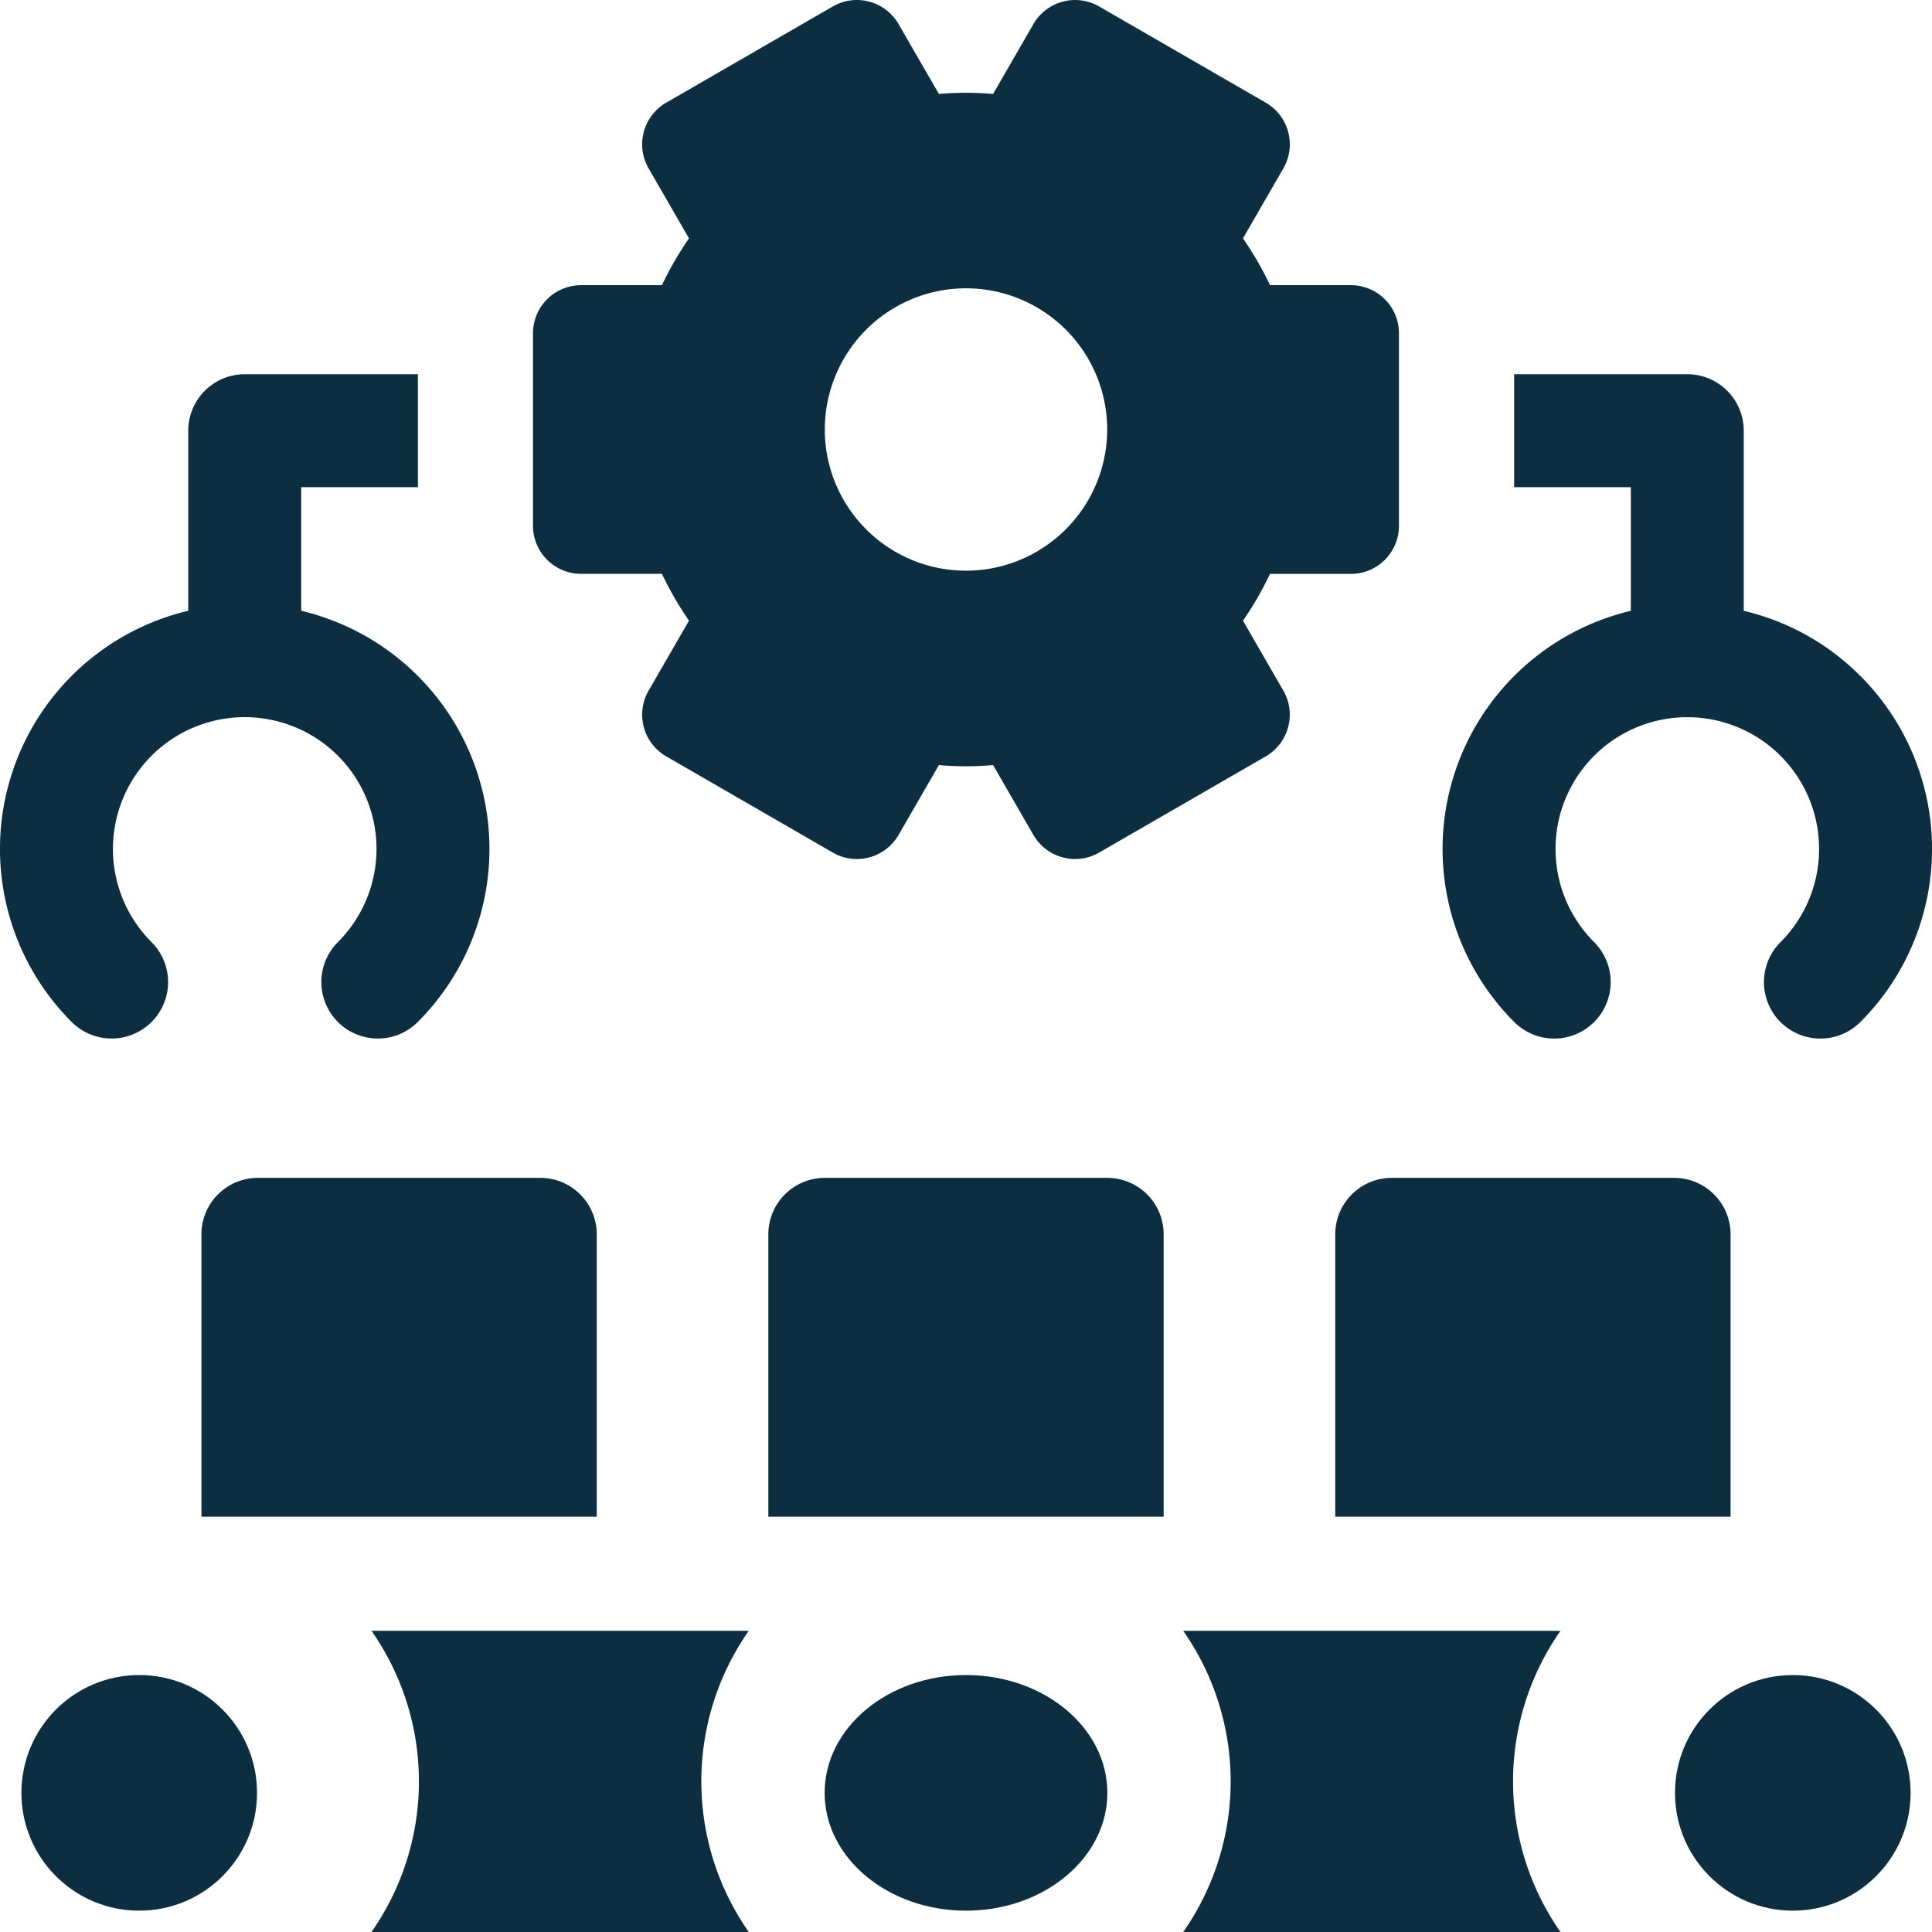
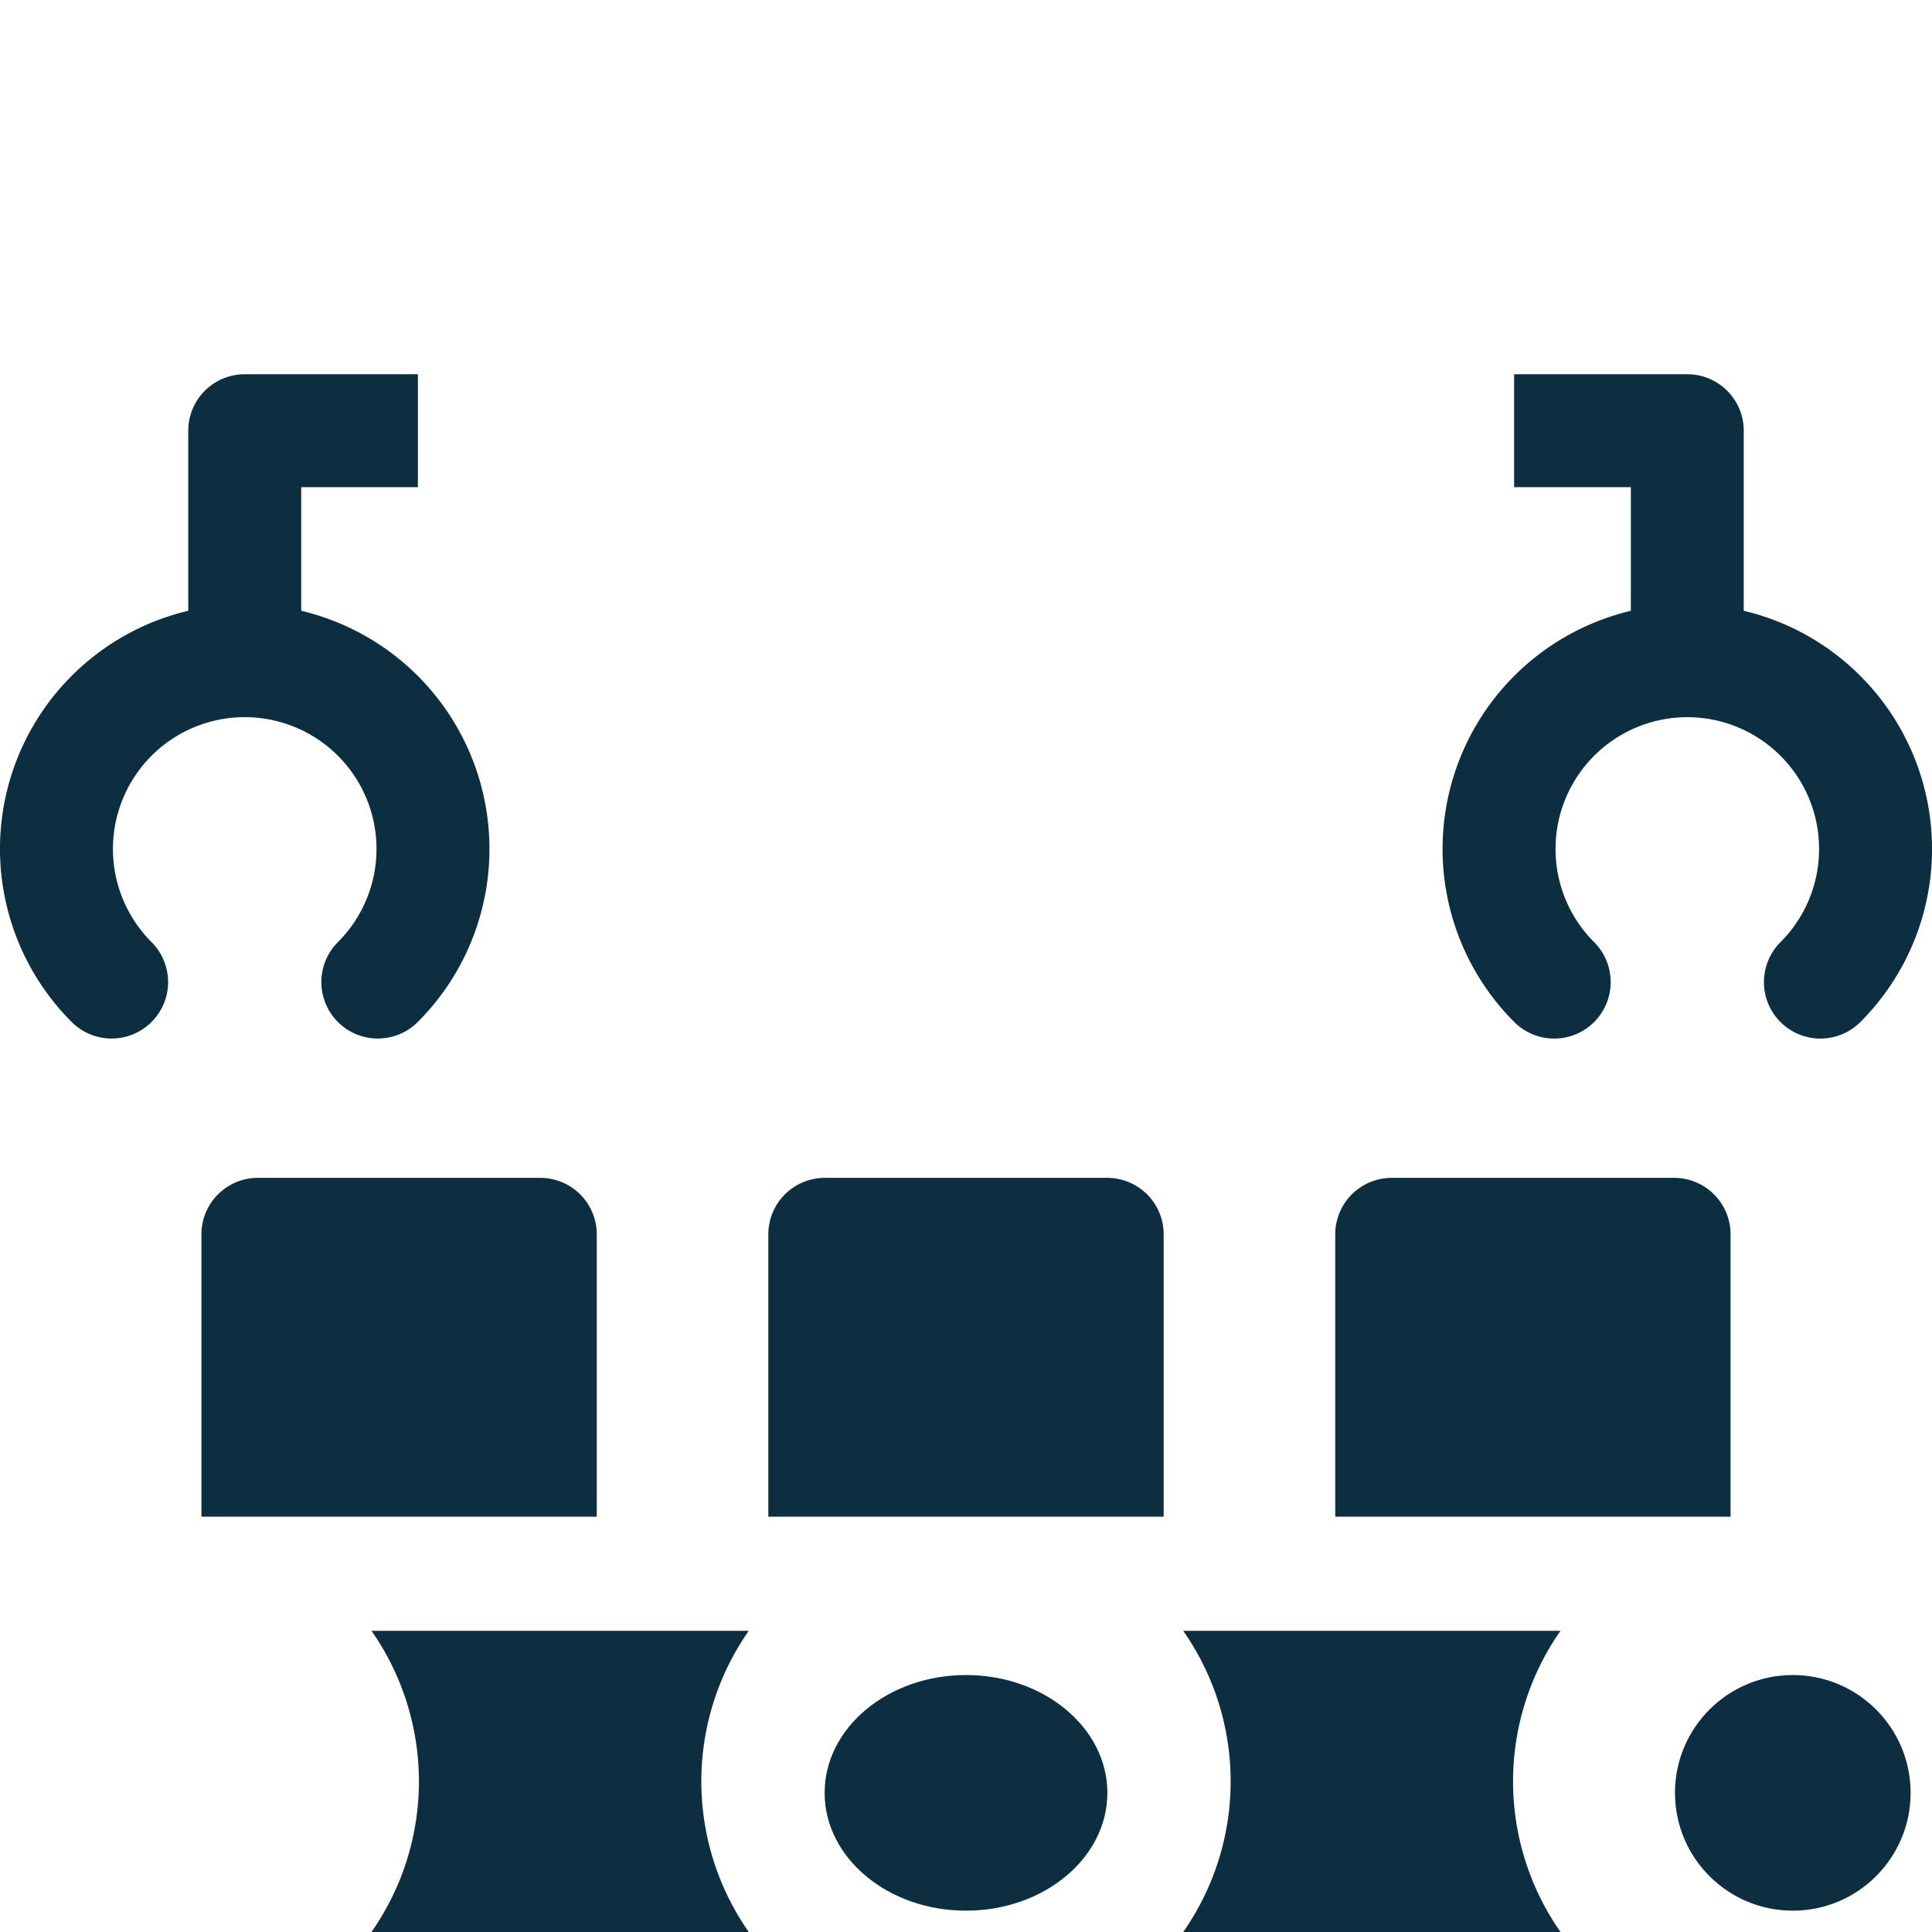
<svg xmlns="http://www.w3.org/2000/svg" width="100" height="100" viewBox="0 0 100 100">
  <g id="Group_472" data-name="Group 472" transform="translate(-260 -18629)">
    <g id="Group_311" data-name="Group 311" transform="translate(260 18629)">
-       <path id="Path_1434" data-name="Path 1434" d="M296.727,1621.762h-4.184a17.381,17.381,0,0,0-1.4-2.424l2.091-3.623a2.489,2.489,0,0,0-.912-3.4l-8.625-4.981a2.493,2.493,0,0,0-3.4.912l-2.087,3.617a16.42,16.42,0,0,0-2.806,0l-2.089-3.617a2.491,2.491,0,0,0-3.4-.912l-8.625,4.981a2.489,2.489,0,0,0-.912,3.4l2.091,3.623a17.392,17.392,0,0,0-1.4,2.424h-4.184a2.49,2.49,0,0,0-2.49,2.491v9.96a2.49,2.49,0,0,0,2.49,2.49h4.184a17.426,17.426,0,0,0,1.4,2.424l-2.091,3.623a2.489,2.489,0,0,0,.912,3.4l8.625,4.981a2.491,2.491,0,0,0,3.4-.912l2.089-3.617a16.42,16.42,0,0,0,2.806,0l2.087,3.617a2.493,2.493,0,0,0,3.4.912l8.625-4.981a2.491,2.491,0,0,0,.912-3.4l-2.091-3.621a17.414,17.414,0,0,0,1.4-2.424h4.184a2.49,2.49,0,0,0,2.49-2.49v-9.96A2.49,2.49,0,0,0,296.727,1621.762Zm-19.92,14.778a7.308,7.308,0,1,1,7.308-7.308A7.315,7.315,0,0,1,276.807,1636.54Z" transform="translate(-226.807 -1607.001)" fill="#0d2d40" />
      <path id="Path_1435" data-name="Path 1435" d="M128.985,1718.325v-6.4h6.041v-5.846h-8.964a2.923,2.923,0,0,0-2.923,2.923v9.32a12.668,12.668,0,0,0-6.034,21.284,2.923,2.923,0,0,0,4.134-4.134,6.821,6.821,0,1,1,9.646,0,2.923,2.923,0,0,0,4.134,4.134,12.669,12.669,0,0,0-6.034-21.284Z" transform="translate(-113.395 -1686.708)" fill="#0d2d40" />
      <path id="Path_1436" data-name="Path 1436" d="M517.019,1721.693a12.578,12.578,0,0,0-6.034-3.37V1709a2.923,2.923,0,0,0-2.923-2.923H499.1v5.846h6.041v6.4a12.668,12.668,0,0,0-6.034,21.284,2.923,2.923,0,0,0,4.134-4.134,6.821,6.821,0,1,1,9.646,0,2.923,2.923,0,1,0,4.134,4.134,12.668,12.668,0,0,0,0-17.914Z" transform="translate(-420.729 -1686.707)" fill="#0d2d40" />
-       <circle id="Ellipse_111" data-name="Ellipse 111" cx="6.098" cy="6.098" r="6.098" transform="translate(1.108 86.7)" fill="#0d2d40" />
      <ellipse id="Ellipse_112" data-name="Ellipse 112" cx="7.317" cy="6.098" rx="7.317" ry="6.098" transform="translate(42.683 86.7)" fill="#0d2d40" />
      <path id="Path_1437" data-name="Path 1437" d="M426.791,2039a13.6,13.6,0,0,1,0,15.59h19.528a13.6,13.6,0,0,1,0-15.59Z" transform="translate(-365.548 -1954.59)" fill="#0d2d40" />
      <path id="Path_1438" data-name="Path 1438" d="M211.791,2039a13.6,13.6,0,0,1,0,15.59h19.528a13.6,13.6,0,0,1,0-15.59Z" transform="translate(-192.563 -1954.59)" fill="#0d2d40" />
      <circle id="Ellipse_113" data-name="Ellipse 113" cx="6.098" cy="6.098" r="6.098" transform="translate(86.697 86.7)" fill="#0d2d40" />
      <path id="Path_1439" data-name="Path 1439" d="M334.434,1919H319.818a2.923,2.923,0,0,0-2.923,2.923v14.616h20.462v-14.616A2.923,2.923,0,0,0,334.434,1919Z" transform="translate(-277.126 -1858.034)" fill="#0d2d40" />
      <path id="Path_1440" data-name="Path 1440" d="M184.434,1919H169.818a2.923,2.923,0,0,0-2.923,2.923v14.616h20.462v-14.616A2.923,2.923,0,0,0,184.434,1919Z" transform="translate(-156.469 -1858.034)" fill="#0d2d40" />
      <path id="Path_1441" data-name="Path 1441" d="M469.818,1919a2.923,2.923,0,0,0-2.923,2.923v14.616h20.462v-14.616a2.923,2.923,0,0,0-2.923-2.923Z" transform="translate(-397.783 -1858.034)" fill="#0d2d40" />
    </g>
  </g>
</svg>